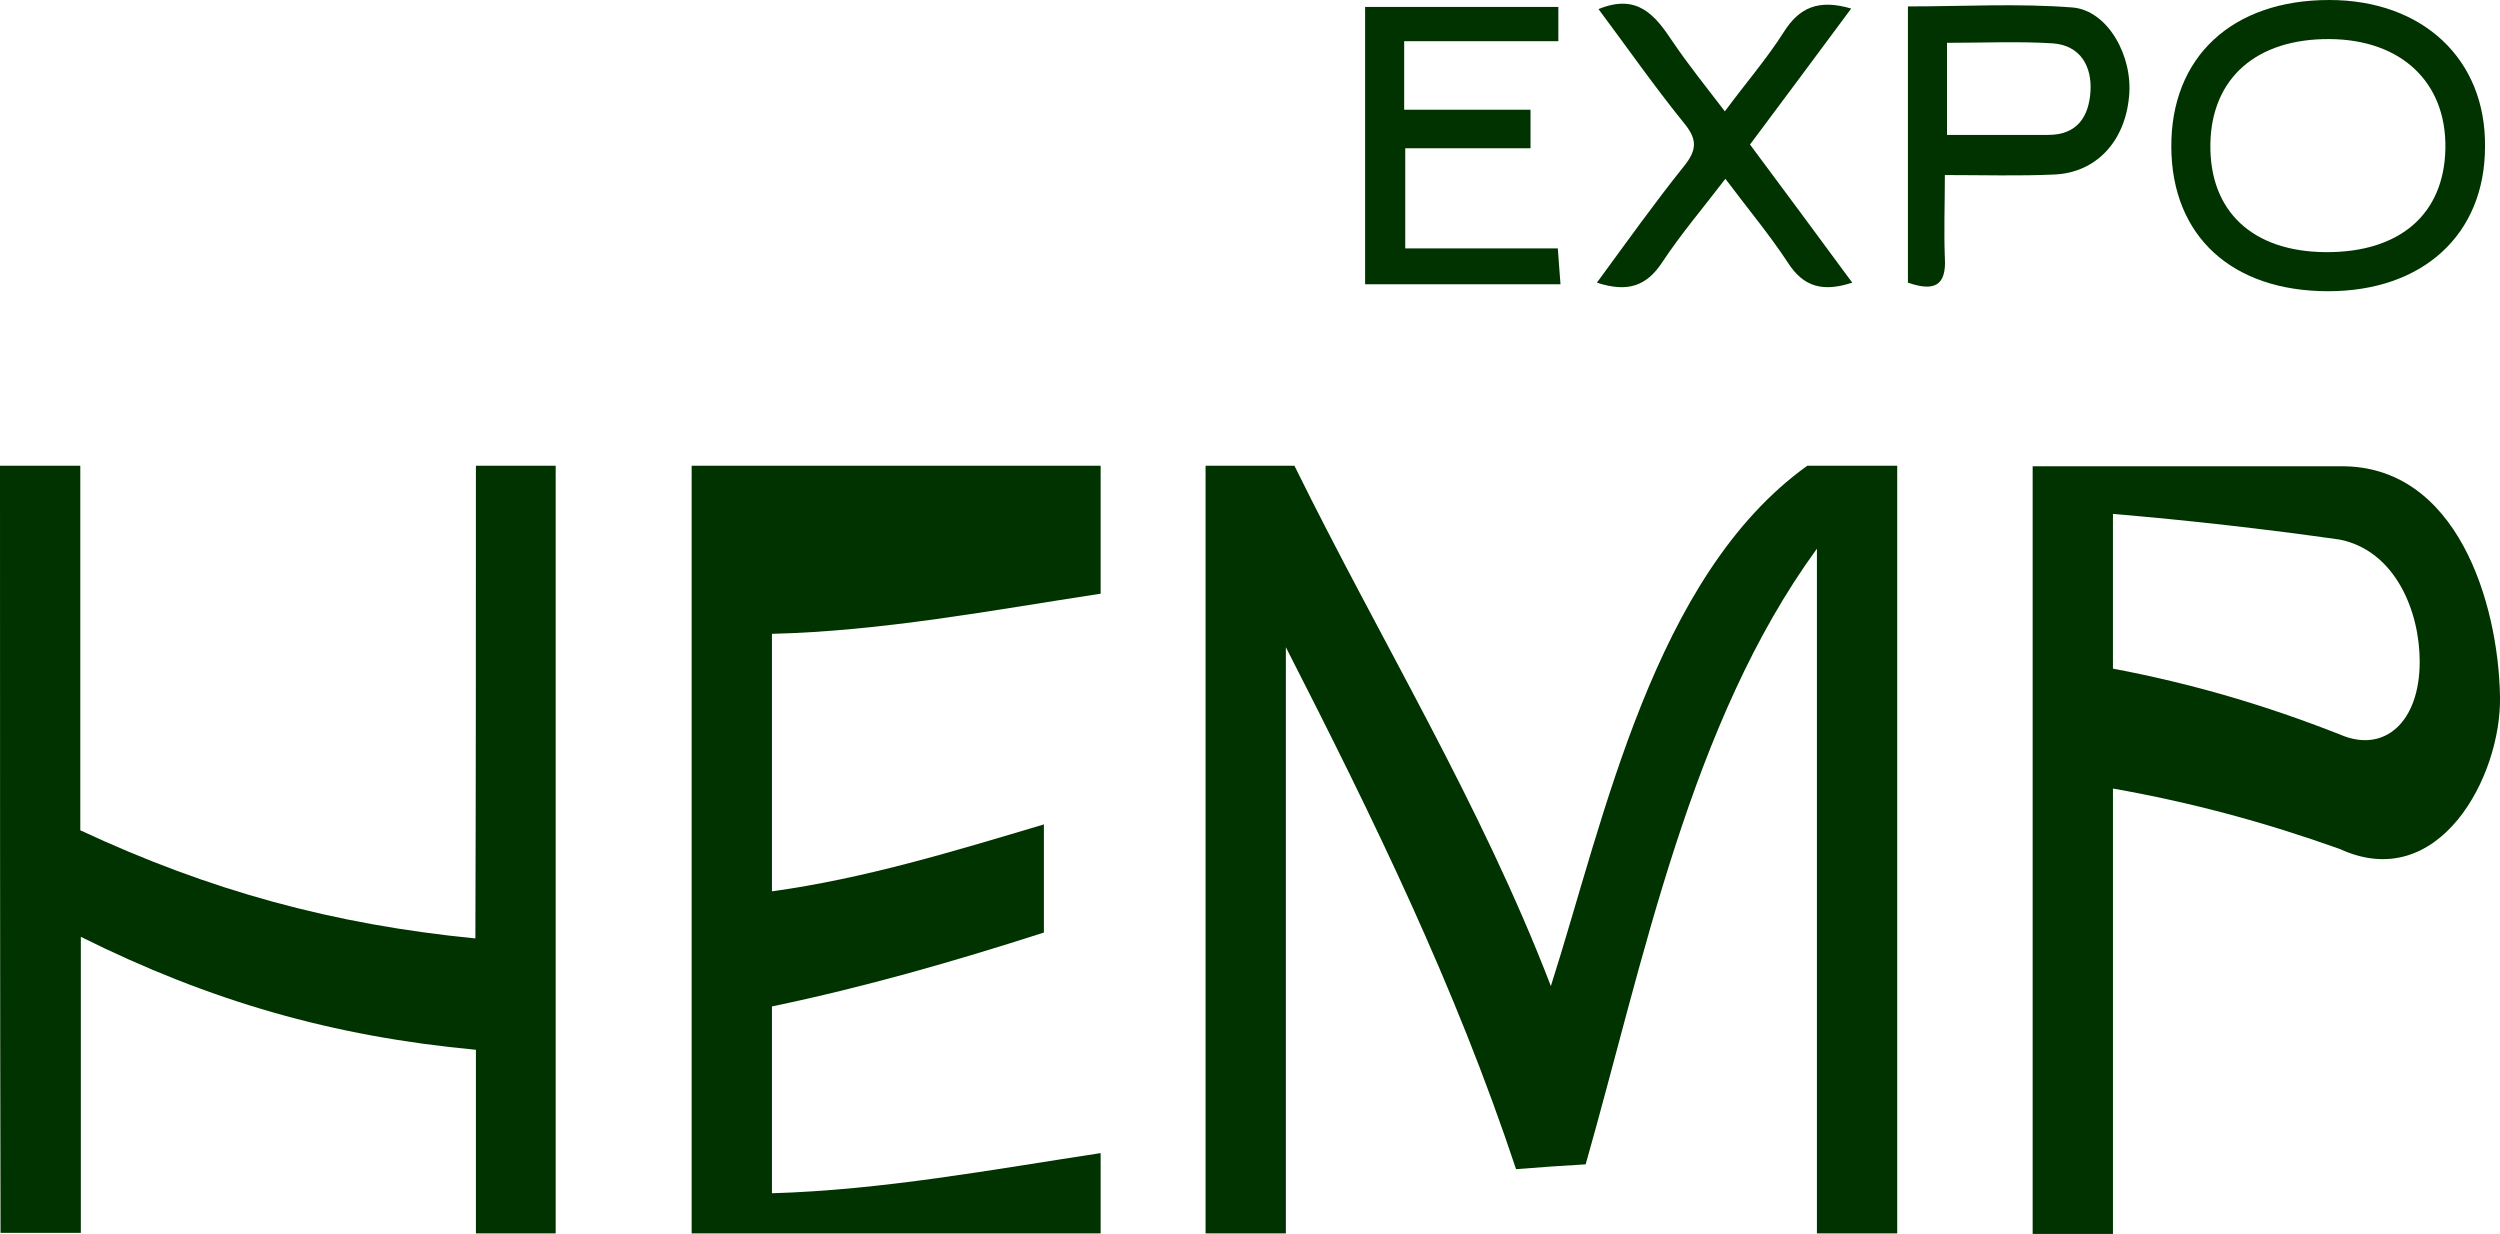
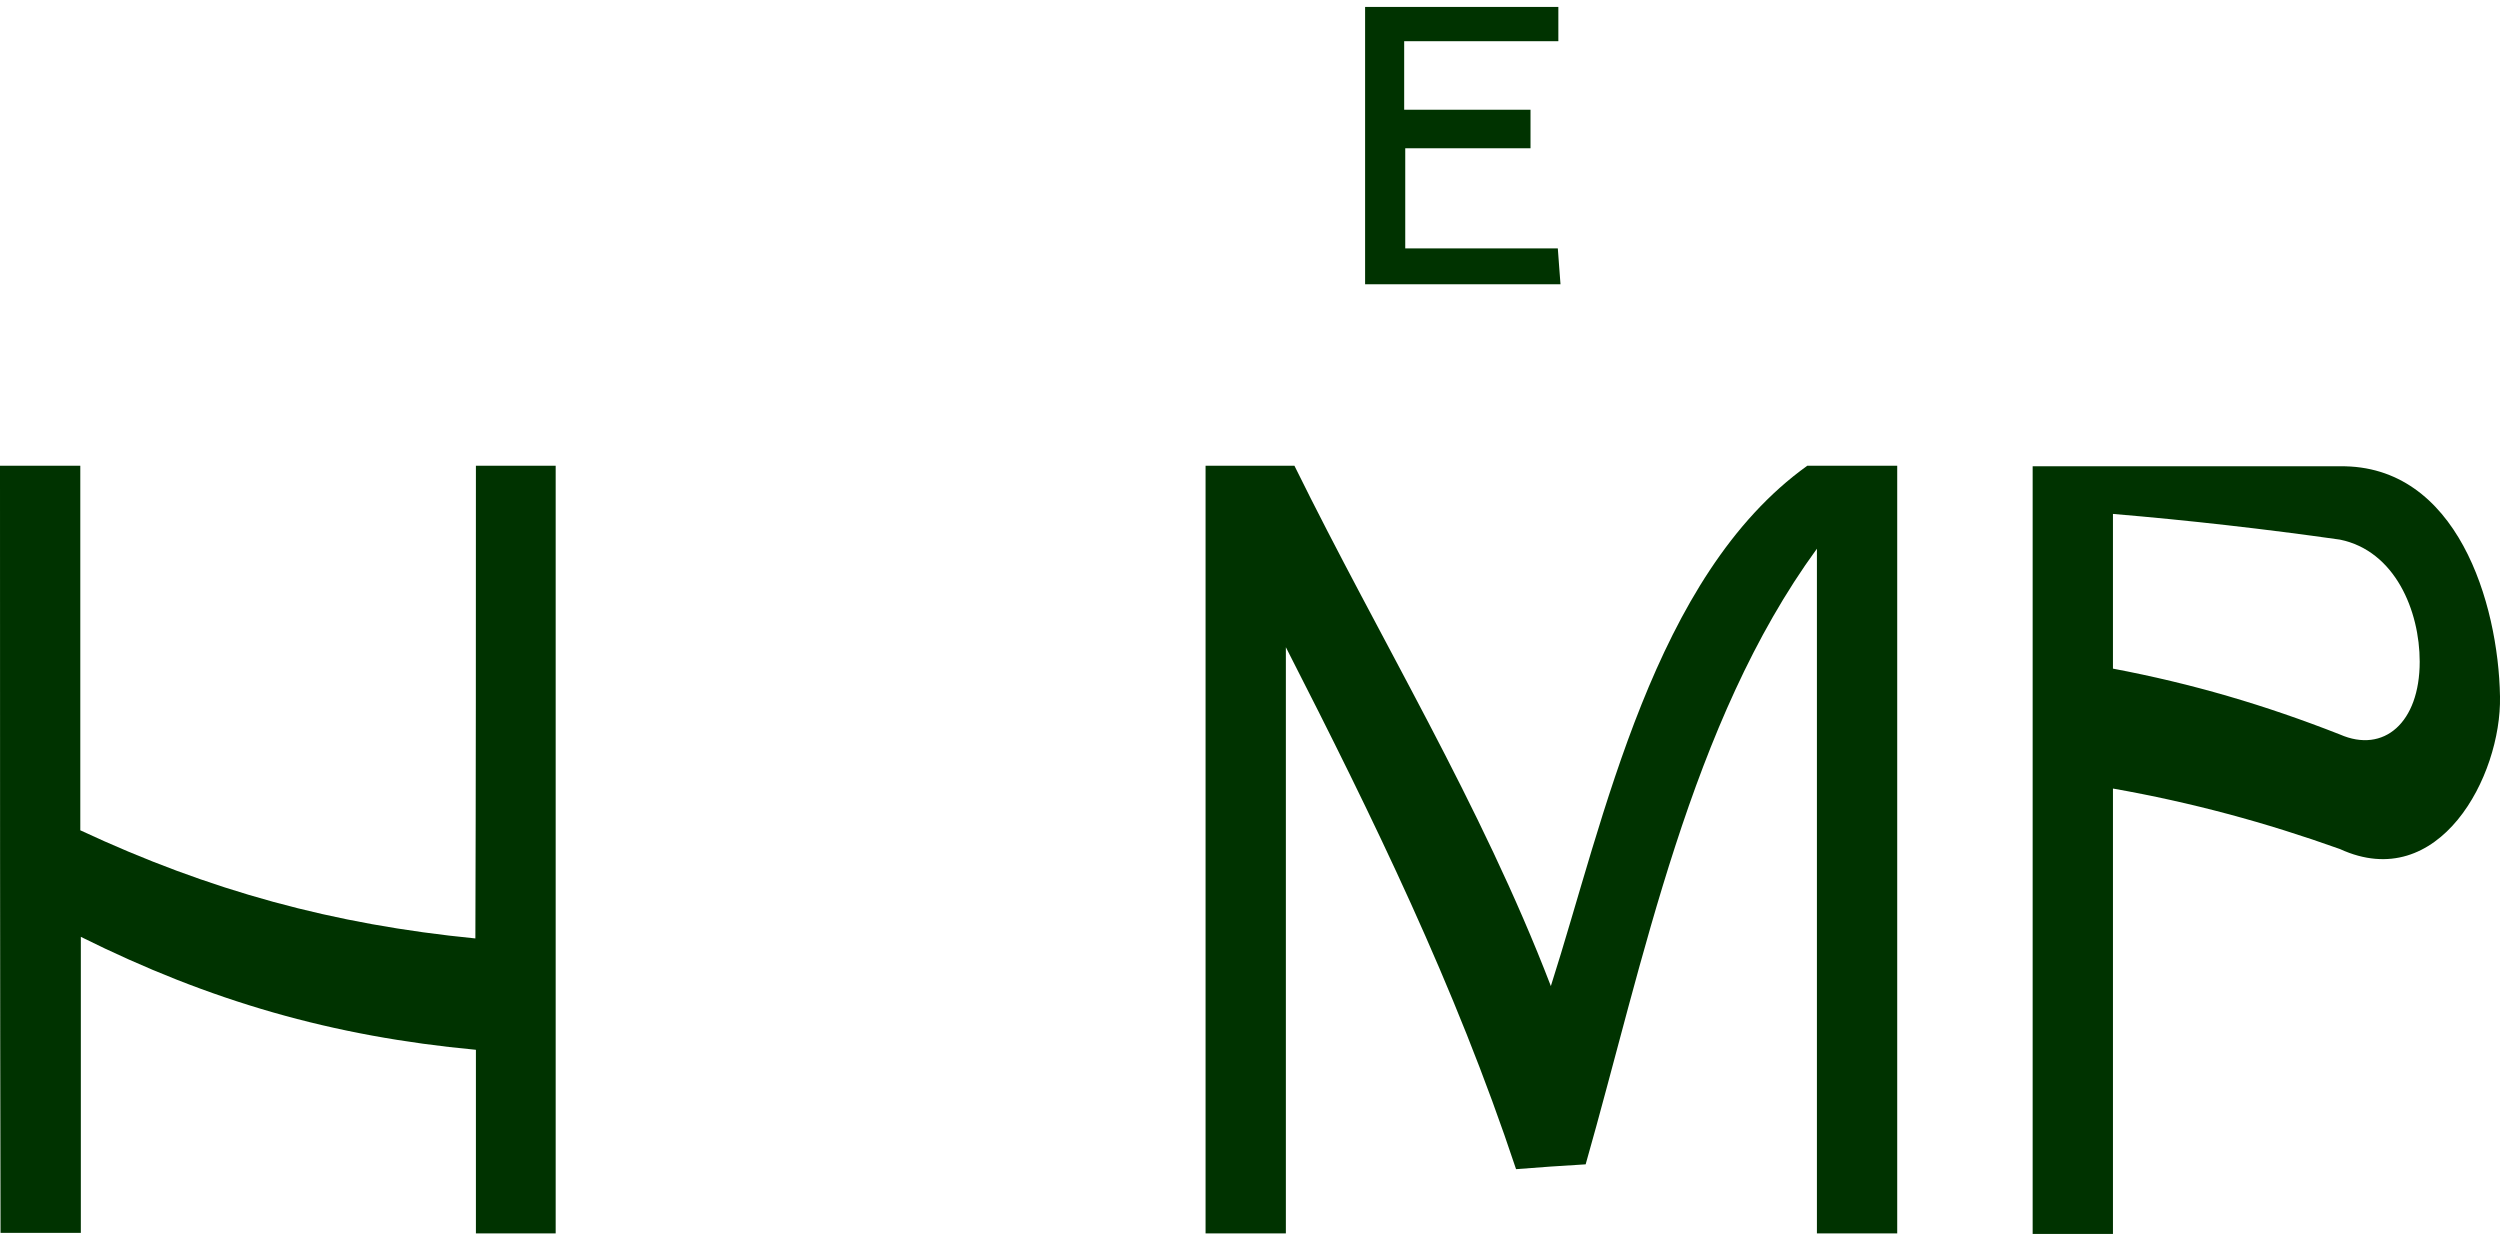
<svg xmlns="http://www.w3.org/2000/svg" id="Camada_2_00000009587036993626217620000014376917085172885681_" x="0px" y="0px" viewBox="0 0 467 230.5" style="enable-background:new 0 0 467 230.5;" xml:space="preserve">
  <style type="text/css">	.st0{fill:#003300;}</style>
  <g id="Camada_1-2">
    <g>
-       <path class="st0" d="M434.9,54.4c-18,0-29.2-10.3-29.3-26.9C405.5,10.6,417,0,435.1,0c17.5,0,29.3,11.1,29.1,27.4   C464.2,43.8,452.6,54.4,434.9,54.4L434.9,54.4z M434.4,47.1c13.9,0.1,22.2-7.1,22.4-19.4c0.2-12.3-8.2-20.3-21.6-20.4   c-13.7-0.1-22.1,7.3-22.3,19.6C412.7,39.5,420.8,47,434.4,47.1L434.4,47.1z" />
-       <path class="st0" d="M346,52.8c-5.5,1.8-9.1,0.8-12-3.7c-3.4-5.2-7.5-10.1-11.7-15.7c-4.2,5.5-8.3,10.3-11.8,15.6   c-2.9,4.4-6.4,5.7-12.2,3.8c5.5-7.5,10.7-14.8,16.3-21.8c2.5-3.1,2.4-5.1-0.1-8.1c-5.5-6.8-10.6-14.1-15.9-21.2   c7.3-3,10.6,1.2,13.8,6c2.9,4.3,6.2,8.4,9.8,13.1c4-5.4,7.9-9.9,11-14.8c2.9-4.6,6.5-6.2,12.6-4.4c-6.4,8.6-12.6,17-18.9,25.4   C333.3,35.6,339.6,44.1,346,52.8L346,52.8z" />
      <path class="st0" d="M291.1,1.3v6.4h-28.8v12.8h23.6v7.2h-23.4v18.7H291c0.2,2.5,0.3,4.3,0.5,6.7H255V1.3H291.1L291.1,1.3z" />
-       <path class="st0" d="M363.3,32.7c0,5.5-0.2,10.5,0,15.5c0.3,5.2-2,6.3-6.9,4.6V1.2c10.3,0,20.6-0.6,30.8,0.2   c6.6,0.6,11.3,9.2,10.5,16.7c-0.8,8.5-6.3,14.2-14,14.5C377.2,32.9,370.6,32.7,363.3,32.7L363.3,32.7z M363.7,25.2   c6.6,0,12.7,0,18.9,0c5.5,0,7.6-3.5,7.9-8.1c0.3-4.6-1.8-8.6-7-9c-6.5-0.4-13-0.1-19.8-0.1L363.7,25.2L363.7,25.2z" />
      <g>
        <path class="st0" d="M88.9,87h14.9c0,47.8,0,95.6,0,143.4H88.9c0-11.4,0-22.9,0-34.3c-26.8-2.5-49.7-9.1-73.8-21.1    c0,18.4,0,36.9,0,55.3c-6,0-9,0-15,0C0,182.6,0,134.8,0,87h15c0,22.7,0,45.4,0,68.1c24.2,11.3,47.3,17.6,73.8,20.2    C88.9,145.9,88.9,116.5,88.9,87L88.9,87z" />
-         <path class="st0" d="M205.6,87c0,9.8,0,14.6,0,23.9c-20.3,3.1-40.8,7-61.4,7.5c0,16,0,32,0,48.1c17.4-2.4,34-7.5,50.8-12.5    c0,8.5,0,12.7,0,20.2c-16.8,5.4-33.5,10.2-50.8,13.8c0,11.6,0,23.3,0,34.9c20.6-0.6,41-4.4,61.4-7.5c0,6.3,0,9.3,0,15    c-25.5,0-50.9,0-76.4,0c0-47.8,0-95.6,0-143.4L205.6,87L205.6,87z" />
        <path class="st0" d="M354.4,87c0,47.8,0,95.6,0,143.4c-6,0-9,0-15,0c0-42.6,0-85.3,0-127.9c-23.7,32.5-32.4,77.1-43.2,115    c-5.2,0.3-7.8,0.5-13,0.9c-11.4-34.3-26.6-65.4-43-97.5c0,36.5,0,73,0,109.5h-15c0-47.8,0-95.6,0-143.4h16.6    c16.1,32.7,34.8,63.1,47.9,97.2c10-31.3,19.2-76.6,47.9-97.2L354.4,87L354.4,87z" />
        <path class="st0" d="M467,130.1c0.3,14.9-11.4,37-29.9,28.5c-14-5-27.7-8.7-42.4-11.3c0,27.7,0,55.5,0,83.2h-15    c0-47.8,0-95.6,0-143.4h57.4C459,86.8,466.7,112.7,467,130.1L467,130.1z M452,123.6c0-9.5-4.6-20.7-14.9-22.8    c-14.1-2-28.2-3.6-42.4-4.8c0,9.6,0,19.2,0,28.9c14.8,2.8,28.4,6.8,42.4,12.3C445.3,140.8,452,135,452,123.6z" />
      </g>
    </g>
  </g>
</svg>